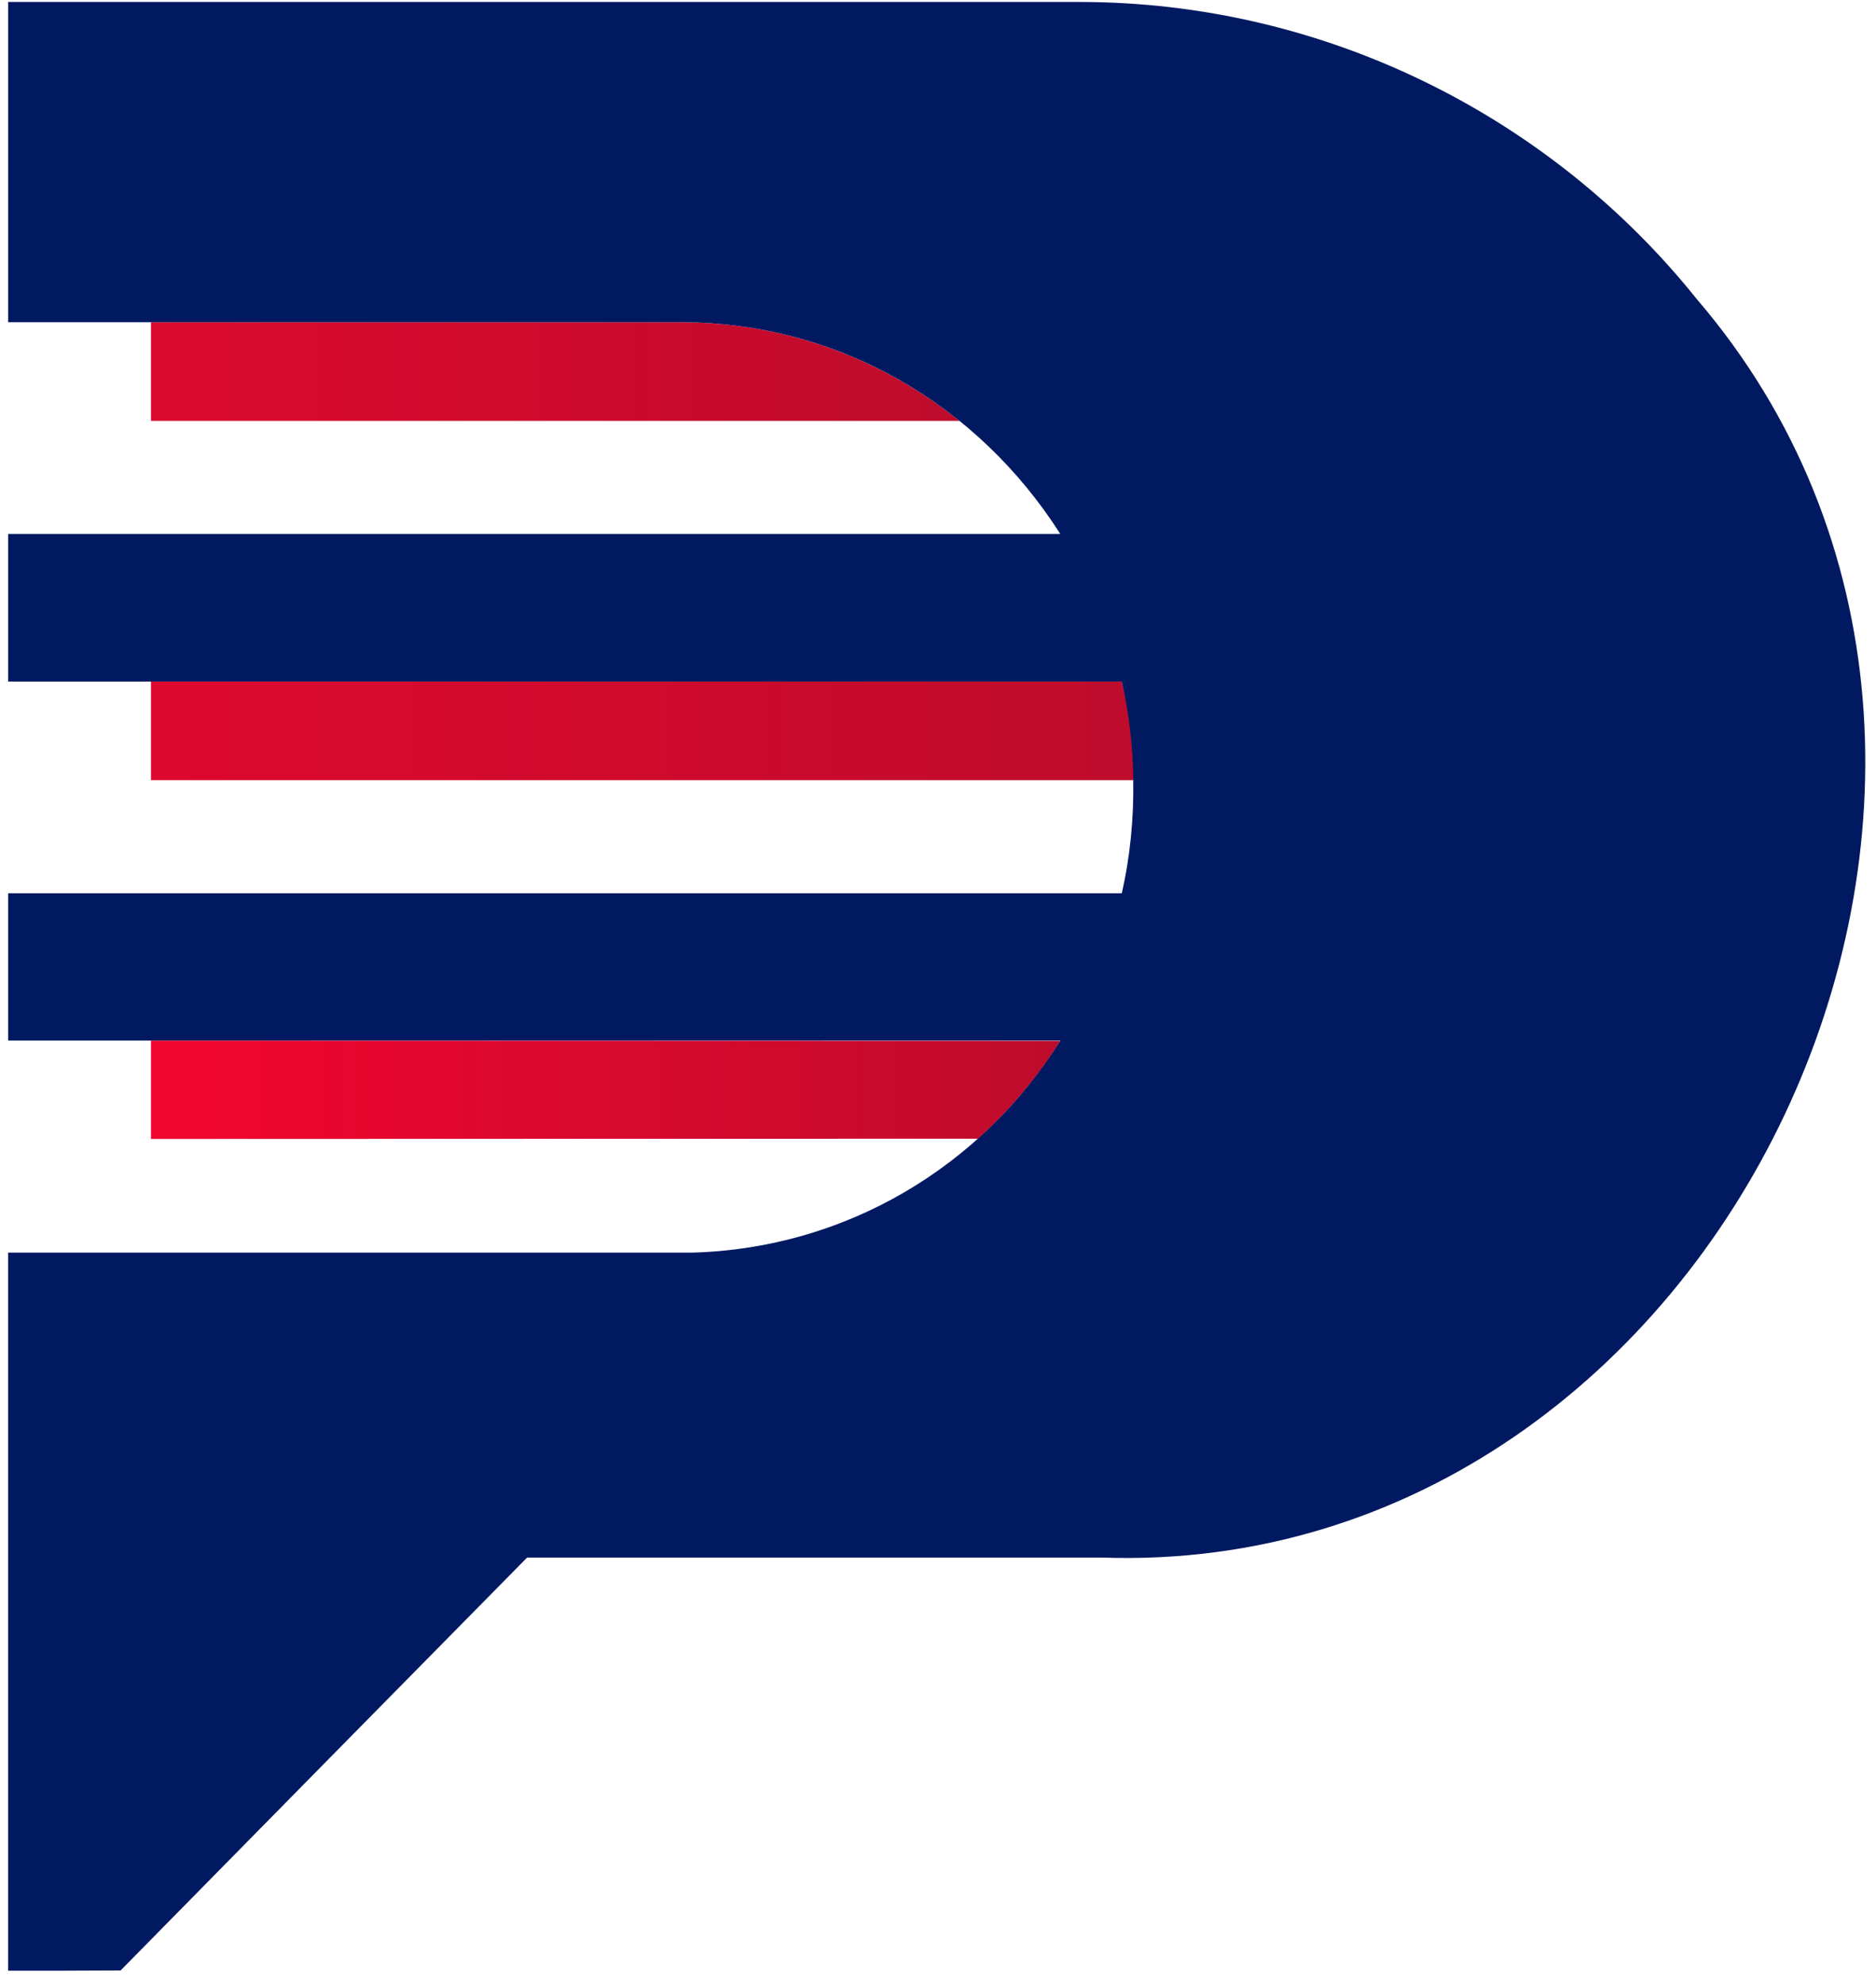
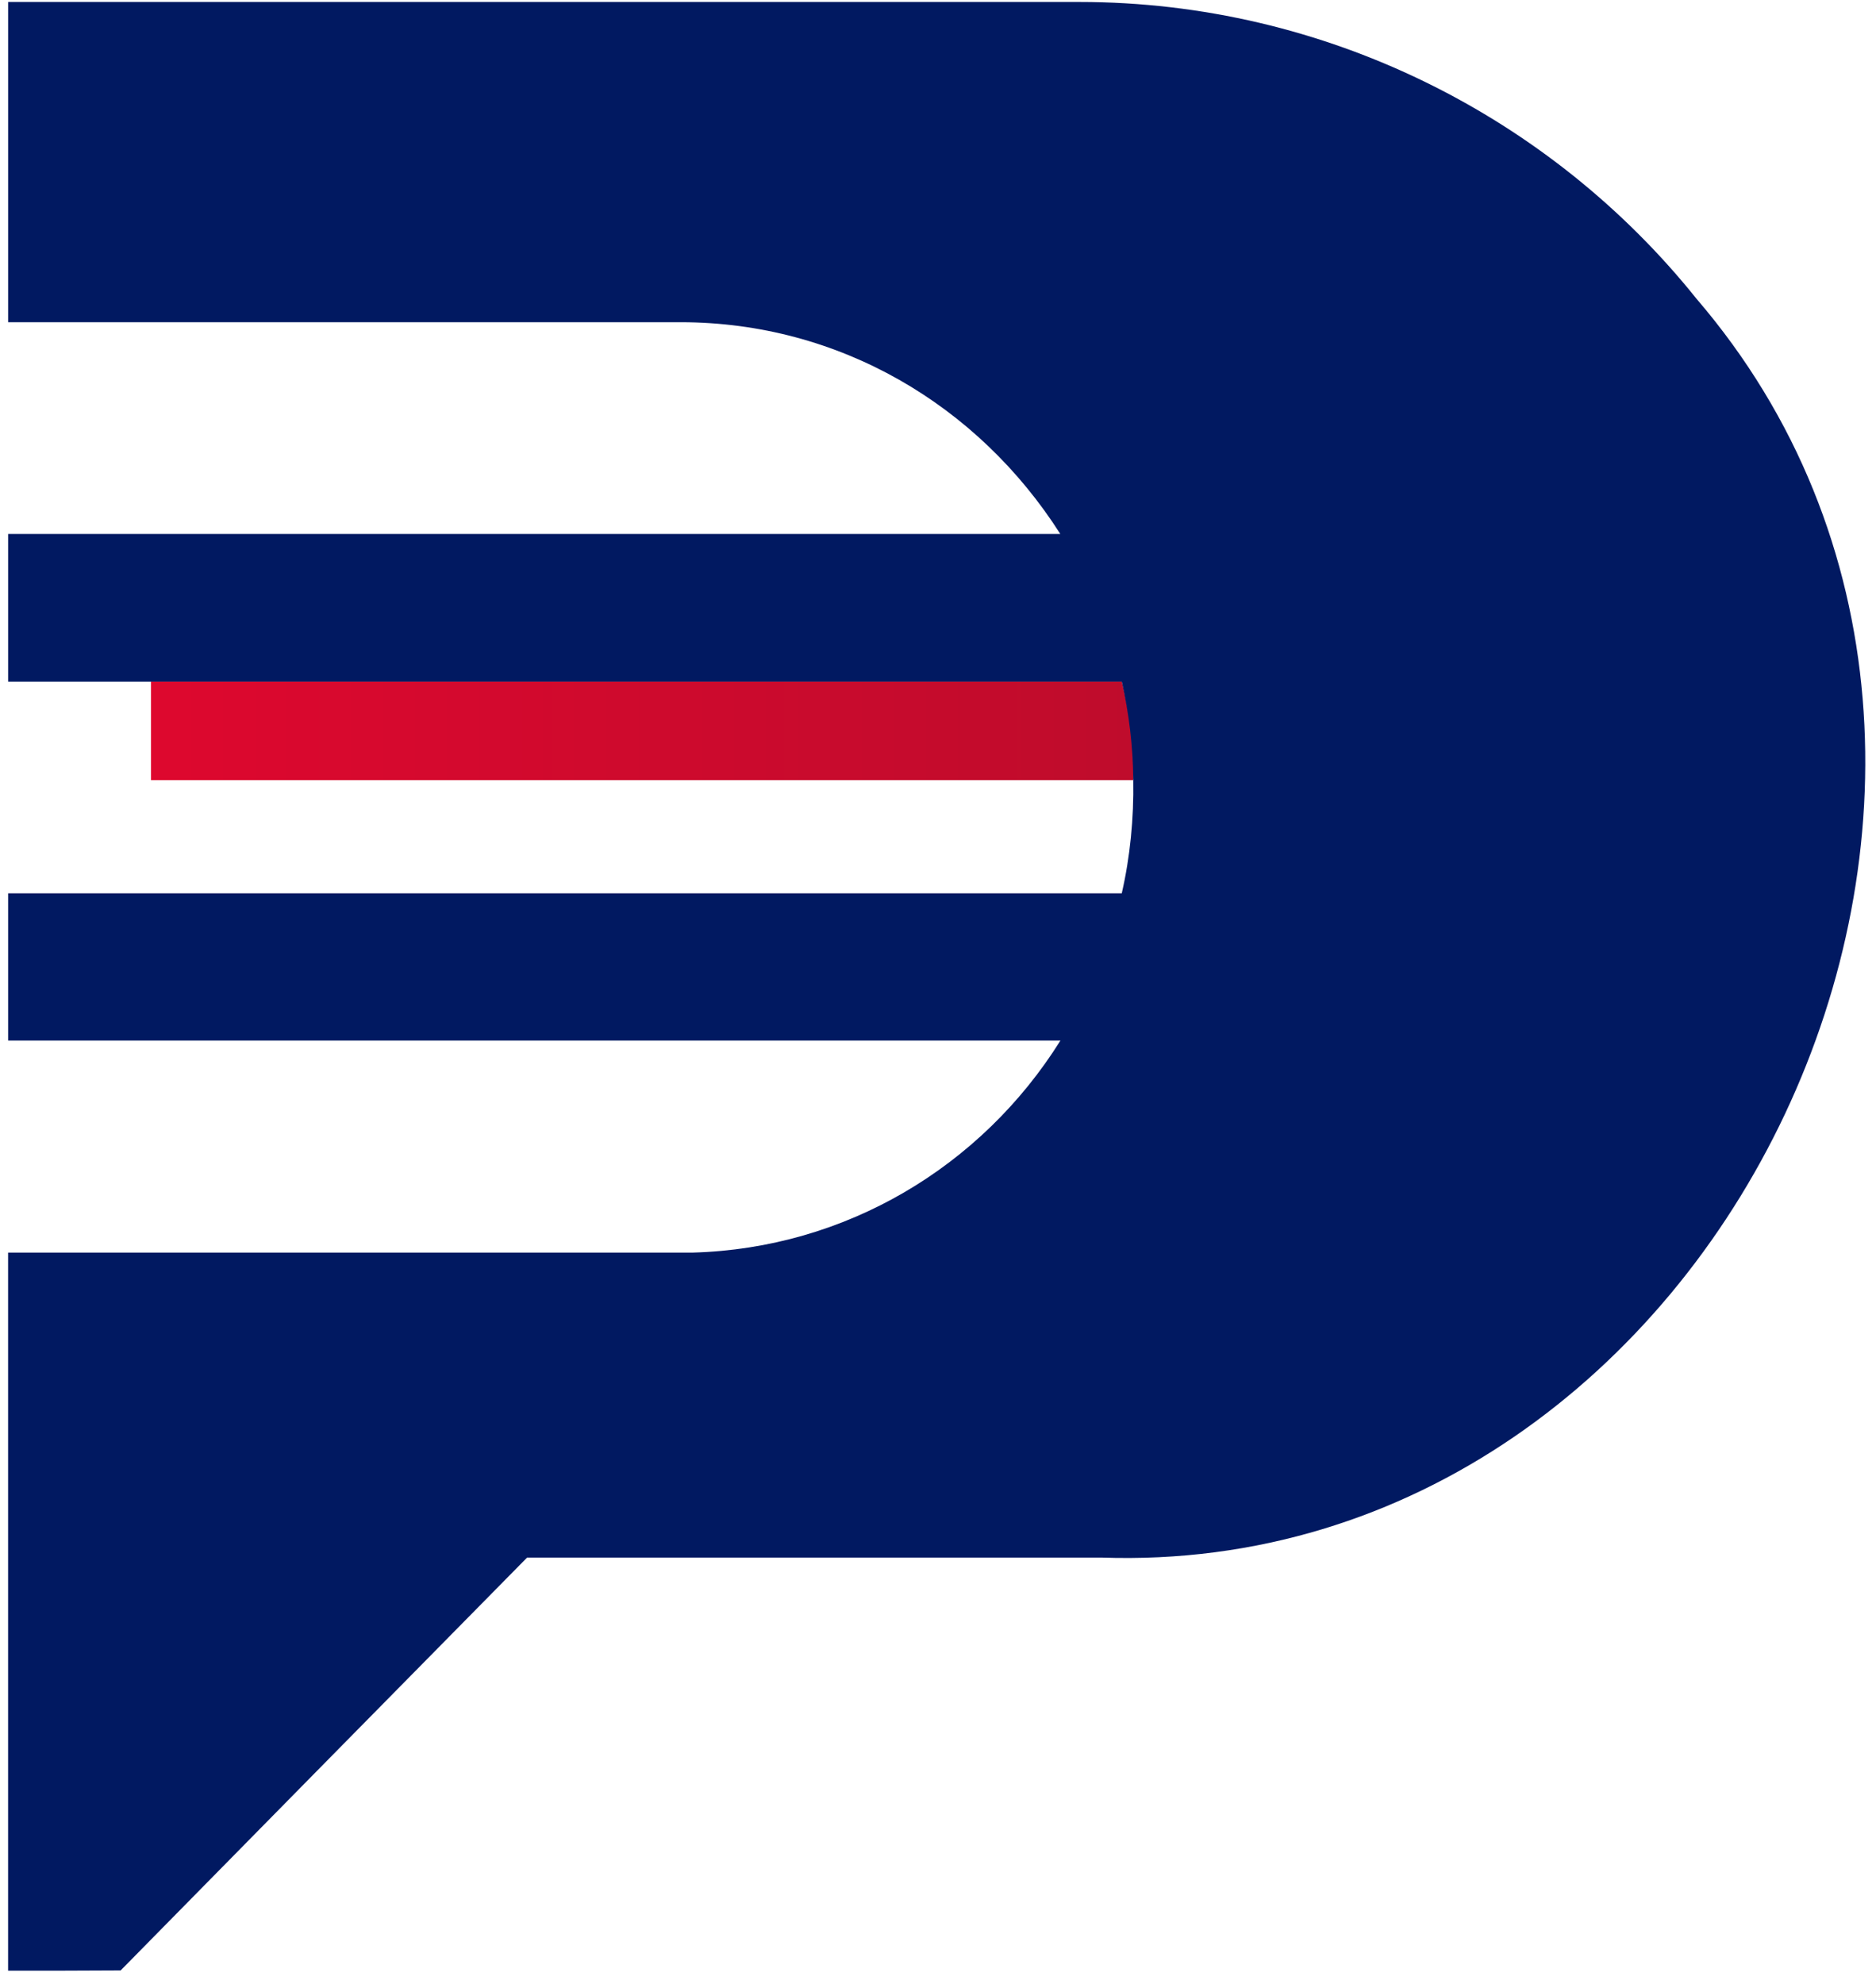
<svg xmlns="http://www.w3.org/2000/svg" width="105" height="111" viewBox="0 0 105 111" fill="none">
-   <path d="M59.344 58.237C58.397 59.781 57.281 61.172 56.027 62.472C55.614 62.9 55.187 63.312 54.743 63.71C39.302 63.71 23.892 63.725 8.45 63.725V58.222C25.42 58.222 42.375 58.237 59.344 58.237Z" fill="url(#paint0_linear_348_4073)" />
-   <path d="M53.703 23.547H8.451V18.028H38.11C43.996 18.028 49.407 20.092 53.703 23.547Z" fill="url(#paint1_linear_348_4073)" />
  <path d="M63.441 43.448C63.441 43.517 63.441 43.585 63.427 43.653H8.451V38.132H62.785C63.213 39.831 63.443 41.598 63.443 43.448H63.441Z" fill="url(#paint2_linear_348_4073)" />
  <path d="M61.623 87.147H29.502C21.912 94.839 14.333 102.547 6.752 110.247C4.642 110.262 2.563 110.262 0.453 110.262V70.084H38.765C47.312 69.848 54.921 65.292 59.343 58.235C59.358 58.235 59.358 58.221 59.358 58.221H0.455V49.981H62.785C63.253 47.952 63.465 45.78 63.427 43.652C63.441 43.637 63.427 43.621 63.427 43.621C63.412 41.709 63.182 39.89 62.785 38.132H0.455V29.876H59.345C54.744 22.653 46.96 18.037 38.11 18.028H0.455V0.11H60.415C74.189 0.11 86.803 6.546 94.951 16.713C117.716 43.223 96.499 88.383 61.623 87.146V87.147Z" fill="#011961" />
  <defs>
    <linearGradient id="paint0_linear_348_4073" x1="8.451" y1="60.974" x2="59.344" y2="60.974" gradientUnits="userSpaceOnUse">
      <stop stop-color="#F20530" />
      <stop offset="1" stop-color="#BF0C2C" />
    </linearGradient>
    <linearGradient id="paint1_linear_348_4073" x1="-27.759" y1="20.788" x2="53.703" y2="20.788" gradientUnits="userSpaceOnUse">
      <stop stop-color="#F20530" />
      <stop offset="1" stop-color="#BF0C2C" />
    </linearGradient>
    <linearGradient id="paint2_linear_348_4073" x1="-27.759" y1="40.894" x2="63.441" y2="40.894" gradientUnits="userSpaceOnUse">
      <stop stop-color="#F20530" />
      <stop offset="1" stop-color="#BF0C2C" />
    </linearGradient>
  </defs>
</svg>